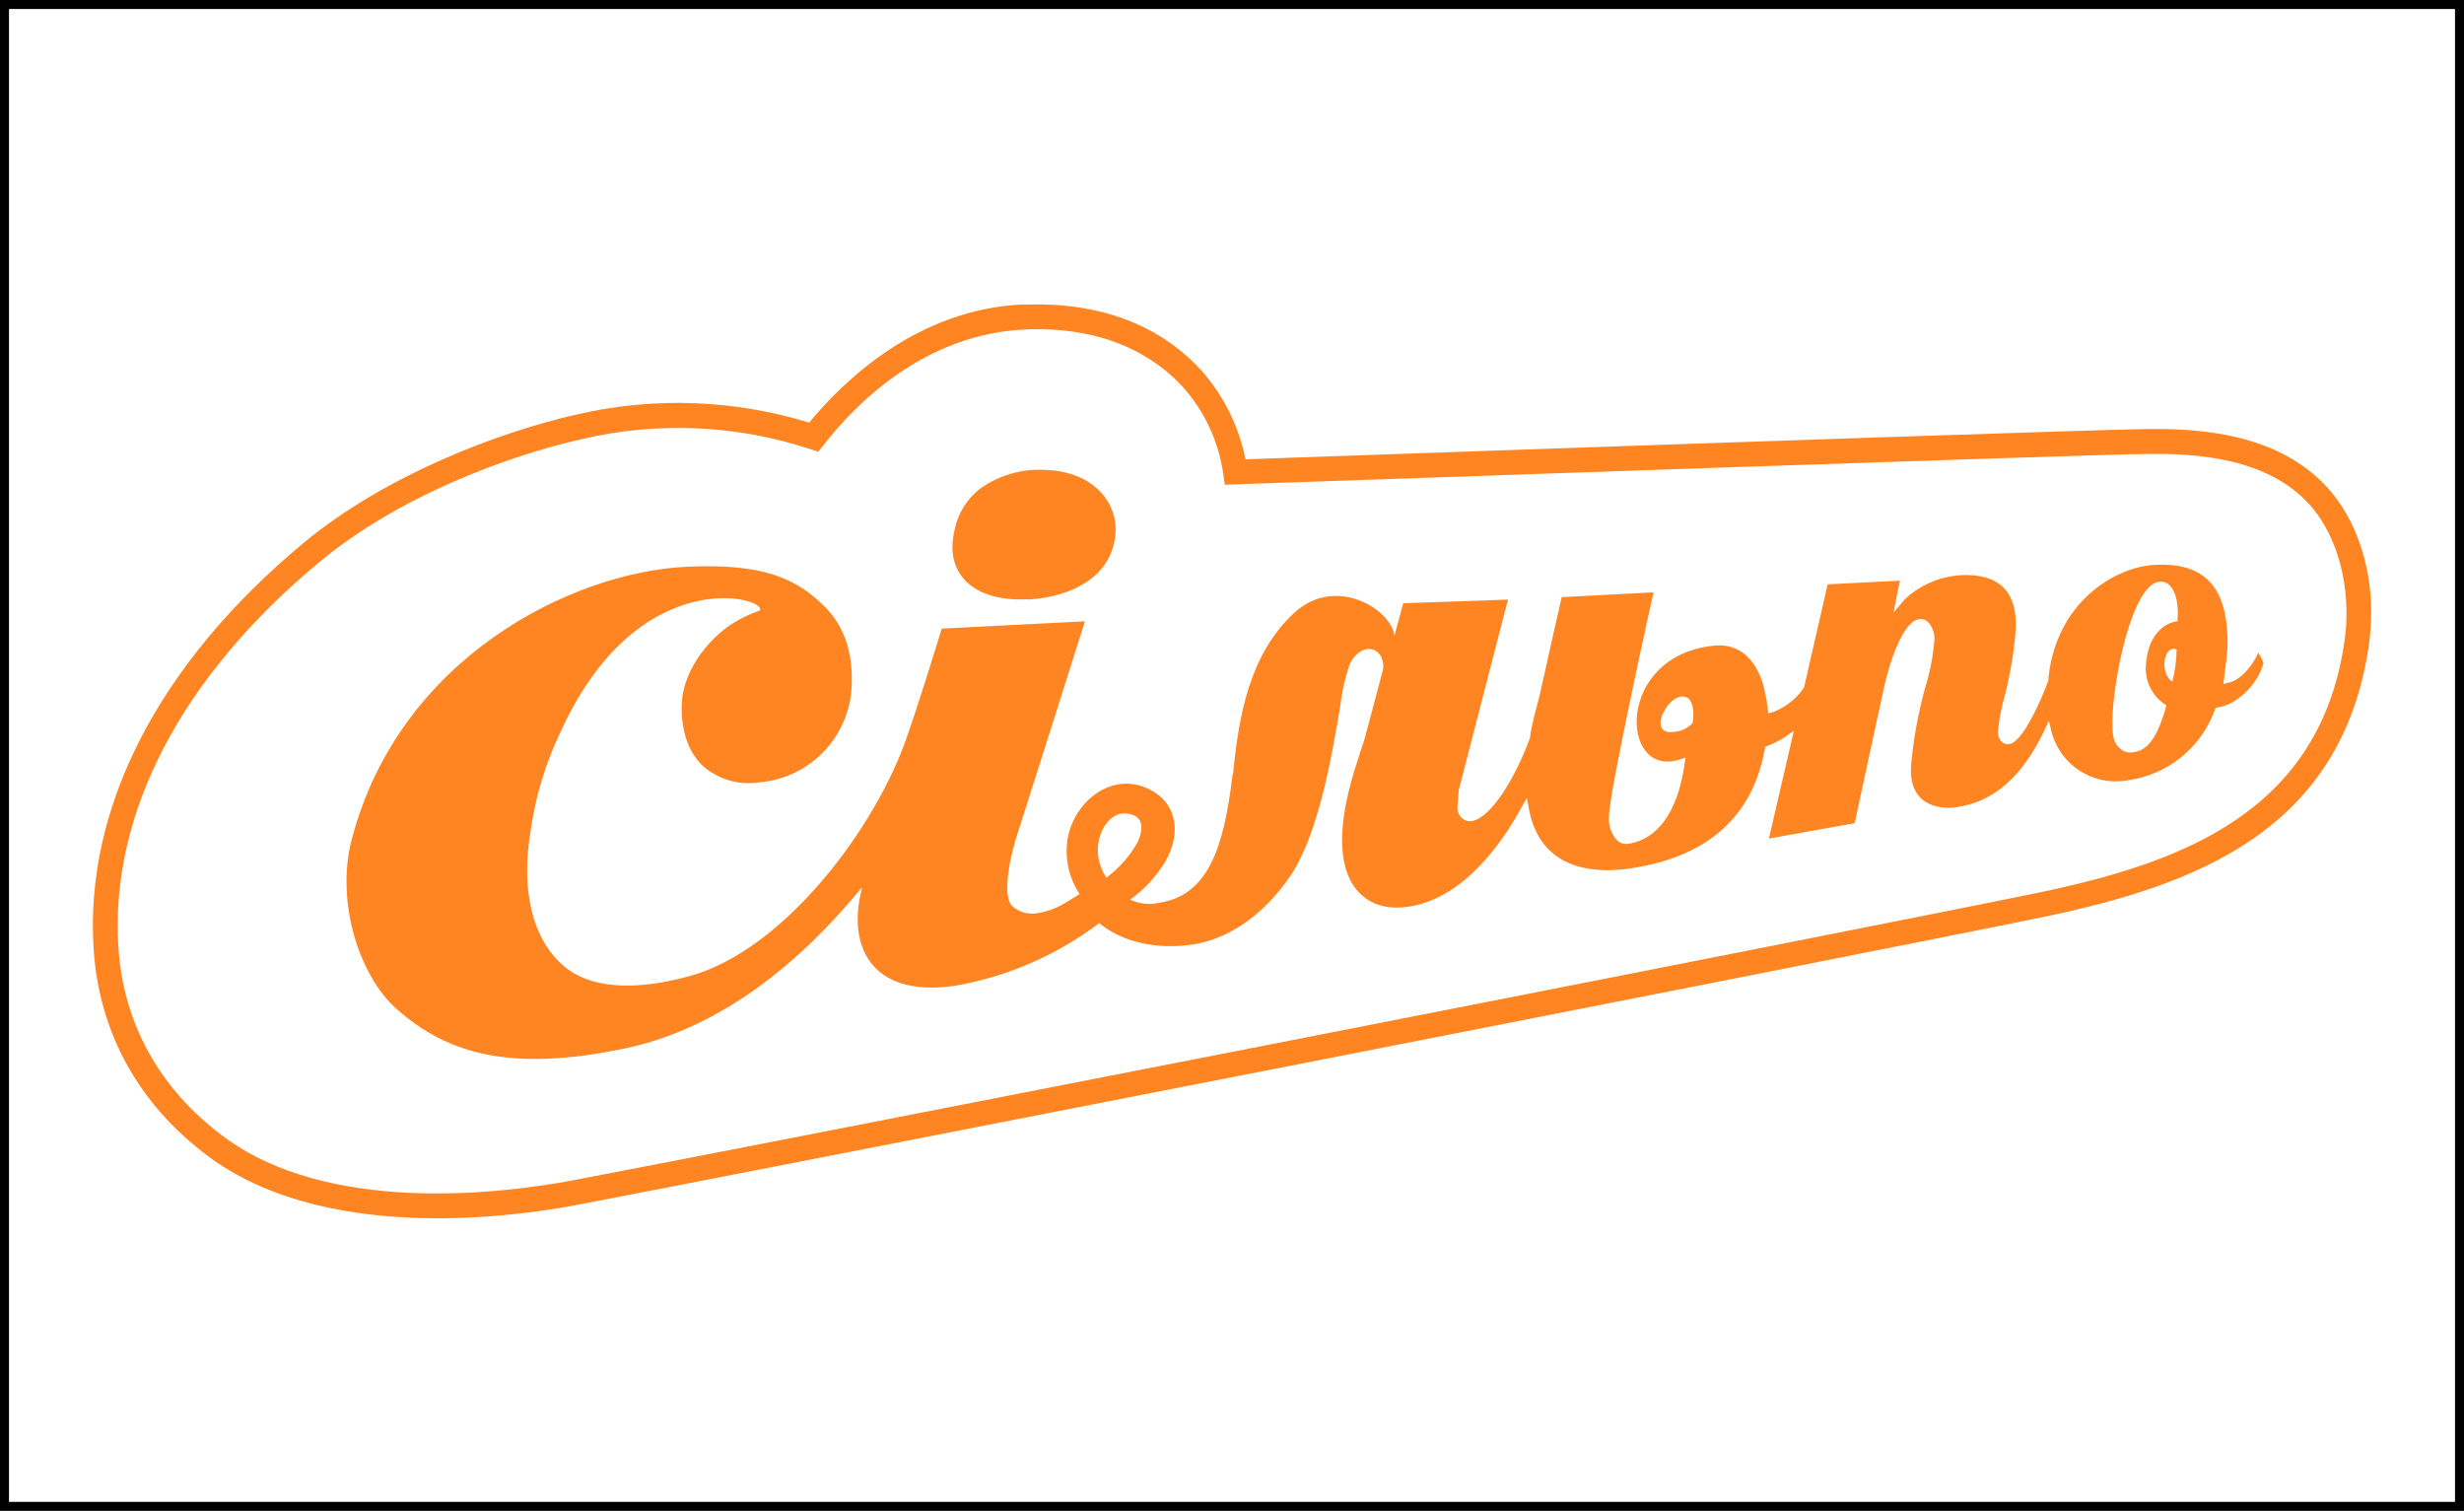
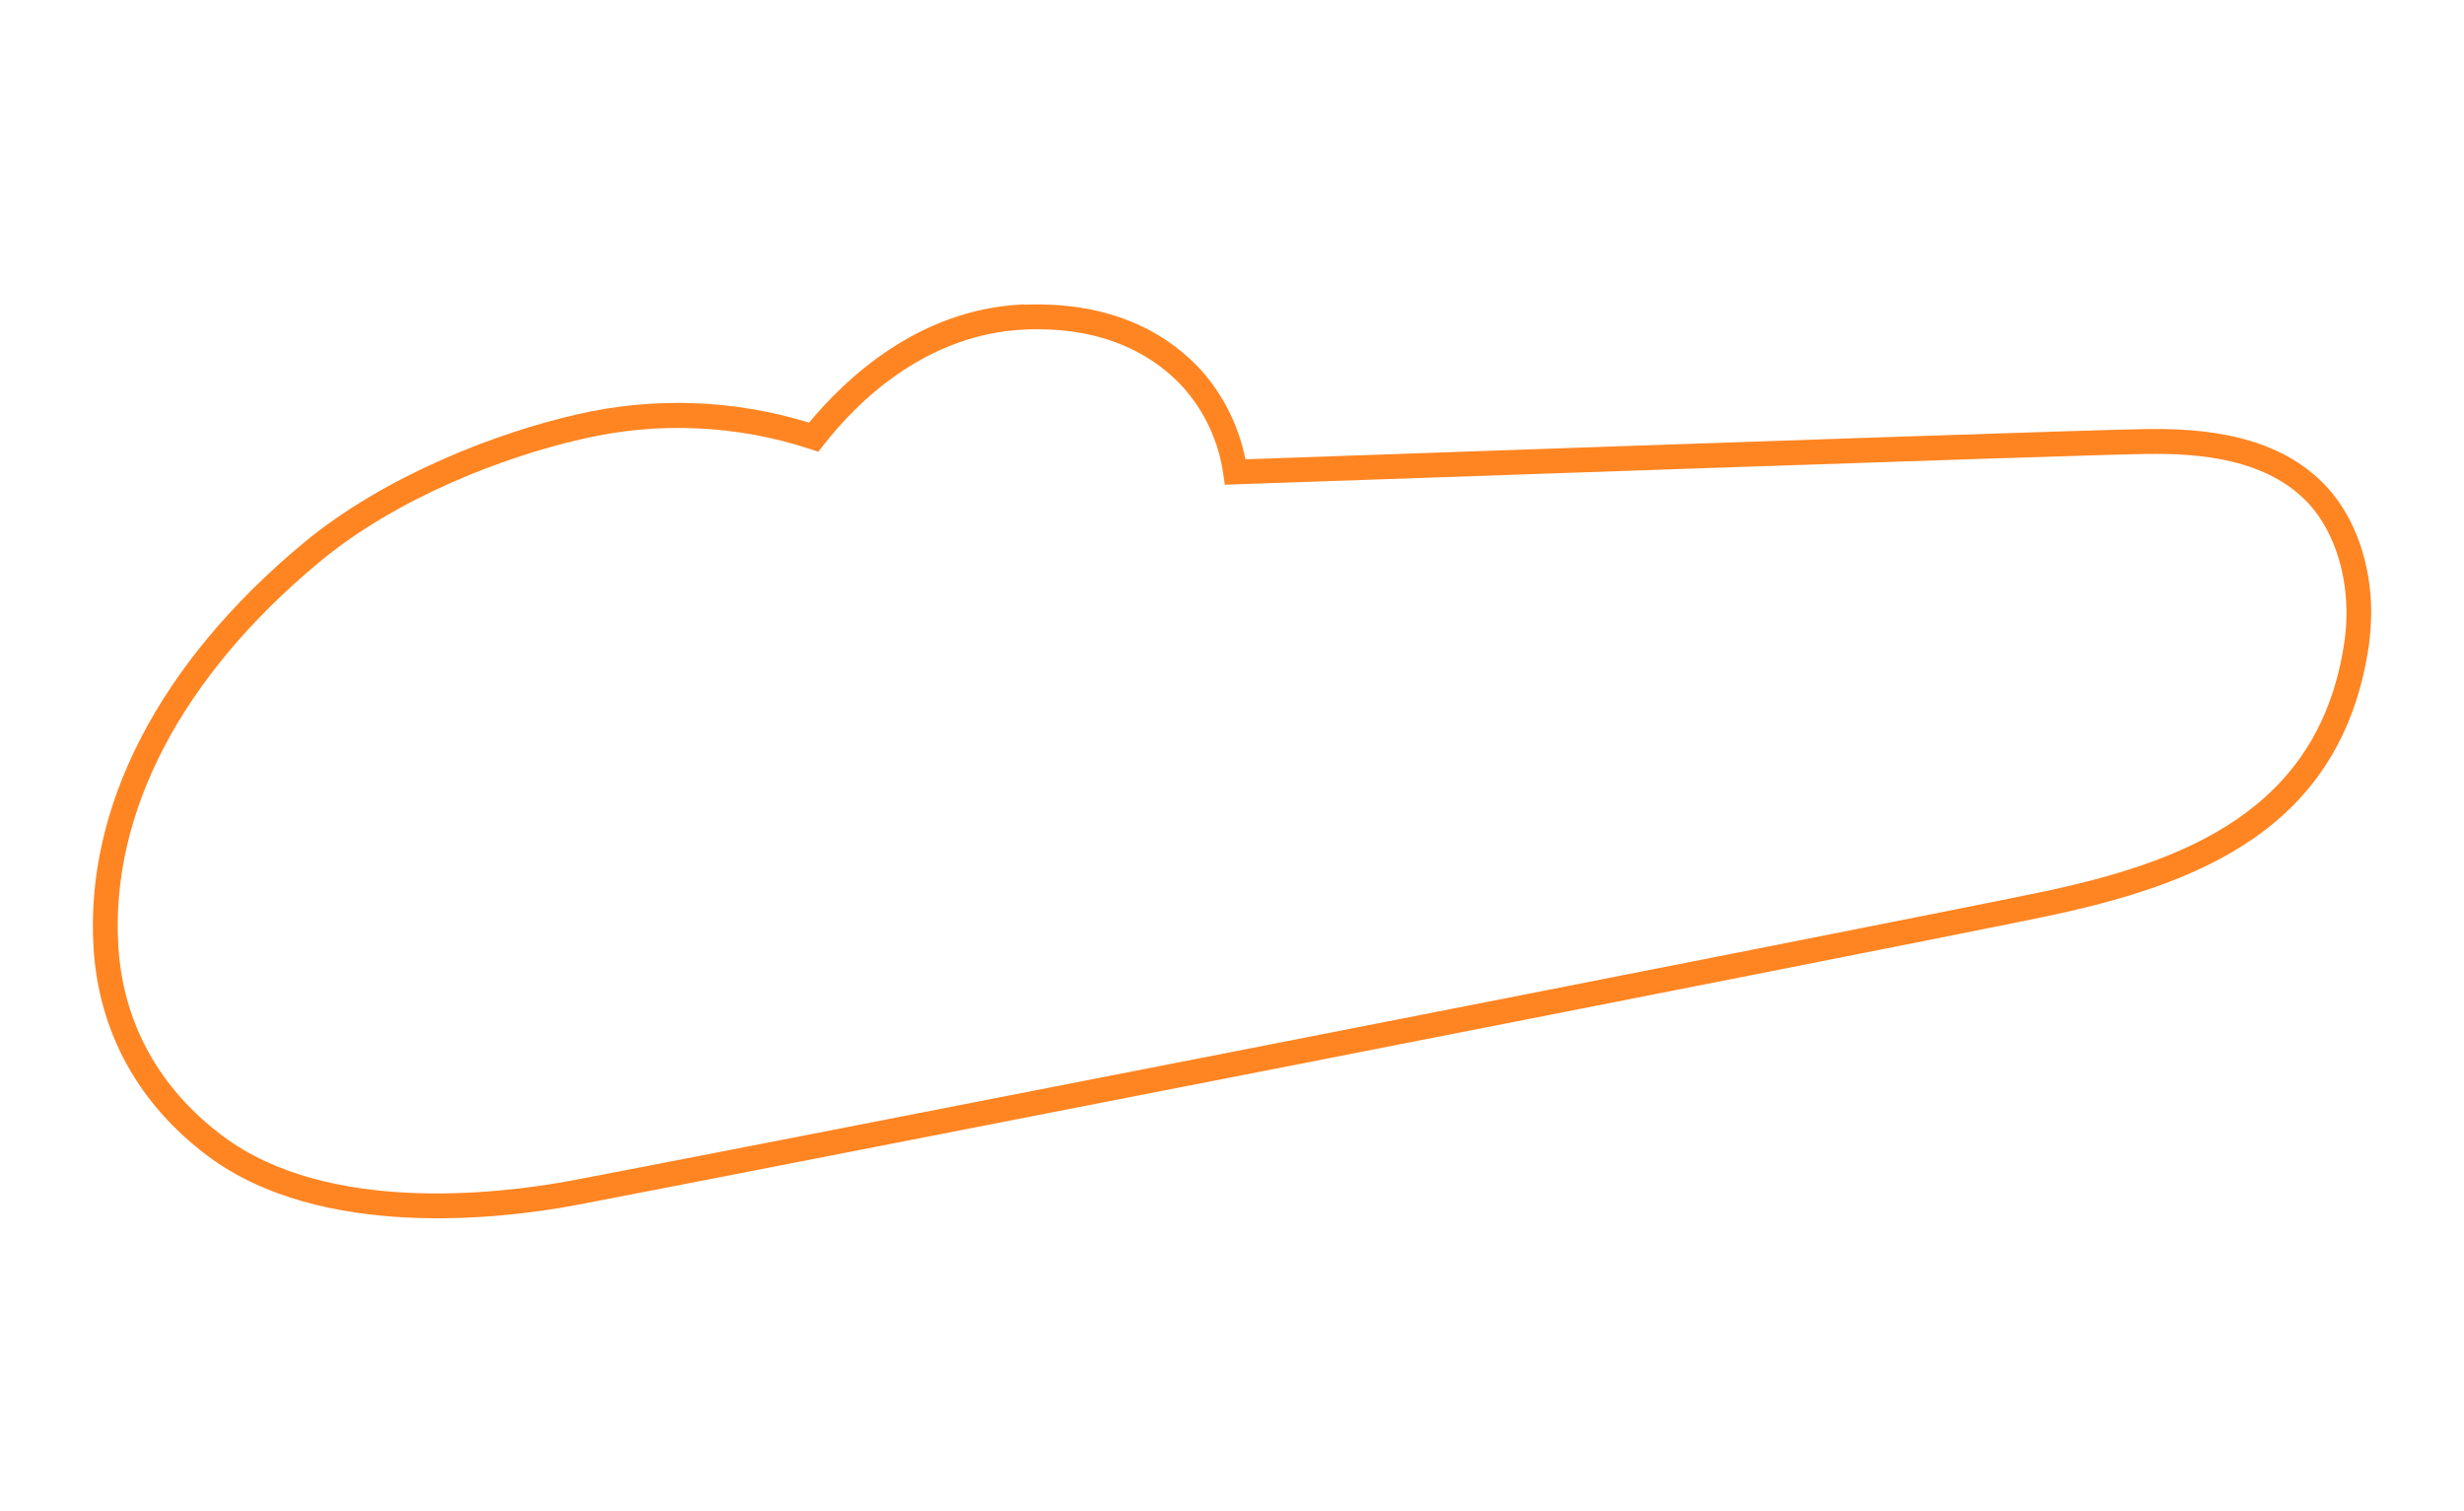
<svg xmlns="http://www.w3.org/2000/svg" width="137" height="84" viewBox="0 0 137 84" fill="none">
-   <rect width="137" height="84" stroke="black" />
-   <path d="M57.169 33.333C59.549 33.194 61.867 32.084 62.025 29.612C62.126 27.953 60.818 26.248 58.21 26.132C56.885 26.032 55.568 26.4 54.487 27.172C53.764 27.734 53.265 28.537 53.083 29.434C52.823 30.498 52.967 31.395 53.501 32.08C54.185 32.969 55.509 33.41 57.169 33.317" fill="#FF8522" />
-   <path d="M125.557 36.291C125.228 37.065 124.531 37.838 123.908 37.954L123.618 38.031C123.618 38.031 123.85 36.349 123.858 35.842C123.858 33.549 123.289 31.155 119.702 31.414C117.504 31.573 114.327 33.545 113.898 37.672V37.695V37.722C113.893 37.75 113.893 37.779 113.898 37.807C113.371 39.249 112.404 41.288 111.696 41.377C111.622 41.385 111.547 41.376 111.476 41.351C111.406 41.327 111.342 41.286 111.289 41.233C111.216 41.157 111.16 41.067 111.125 40.967C111.089 40.868 111.076 40.762 111.084 40.657C111.155 39.982 111.284 39.314 111.471 38.662C111.762 37.519 111.96 36.355 112.063 35.181C112.284 32.366 110.55 31.836 108.774 31.998C107.702 32.115 106.696 32.578 105.911 33.317L105.28 34.06C105.28 34.06 105.551 32.663 105.632 32.285L101.619 32.486L100.307 38.217C99.892 38.845 99.287 39.326 98.582 39.59L98.318 39.659L98.284 39.365C98.252 39.075 98.202 38.787 98.133 38.503C98.032 37.869 97.432 35.684 95.304 35.897C89.798 36.446 90.068 43.244 93.338 42.243L93.725 42.119L93.659 42.506C93.272 45.213 92.112 46.675 90.54 46.914C90.425 46.931 90.308 46.922 90.196 46.887C90.085 46.853 89.983 46.793 89.898 46.713C89.739 46.532 89.618 46.321 89.543 46.091C89.467 45.862 89.44 45.62 89.461 45.379C89.461 44.049 91.938 32.93 91.938 32.93L86.83 33.201C86.594 34.214 85.607 38.642 85.607 38.654L85.456 39.226C85.262 39.98 85.135 40.475 85.069 40.998V41.025C85.069 41.059 85.042 41.09 85.03 41.121C84.256 43.225 82.894 45.499 81.822 45.65C81.725 45.664 81.626 45.656 81.533 45.628C81.439 45.599 81.353 45.55 81.281 45.484C81.198 45.403 81.133 45.306 81.091 45.199C81.048 45.091 81.028 44.976 81.033 44.861L81.106 43.944C81.106 43.944 83.668 33.99 83.846 33.333C83.239 33.367 78.022 33.538 78.022 33.538L77.531 35.351C77.368 33.874 74.238 31.948 71.943 34.087C69.509 36.353 68.882 39.694 68.565 42.981L68.526 43.101C68.058 47.069 67.191 49.796 64.44 50.194C63.903 50.32 63.338 50.257 62.842 50.016C63.621 49.456 64.279 48.744 64.777 47.924C65.771 46.207 65.284 44.73 64.212 44.057C62.052 42.68 59.754 44.443 59.363 46.613C59.186 47.691 59.422 48.795 60.025 49.707C59.301 50.148 58.709 50.608 57.703 50.766C57.444 50.817 57.176 50.806 56.922 50.733C56.669 50.659 56.436 50.526 56.244 50.345C55.621 49.533 56.403 46.864 56.519 46.532C56.519 46.532 60.11 35.243 60.323 34.543C59.661 34.582 52.703 34.93 52.363 34.949C52.139 35.653 51.306 38.43 50.428 40.963C48.718 45.952 43.664 52.789 38.355 54.266C35.534 55.04 33.324 54.947 31.9 54.104C29.966 52.944 28.832 50.148 29.505 46.191C29.767 44.3 30.32 42.46 31.146 40.738C35.464 31.198 42.677 33.22 42.252 33.94C41.779 34.107 41.323 34.318 40.889 34.57C39.756 35.212 37.945 37.033 37.902 39.242C37.879 40.676 38.289 41.825 39.063 42.572C39.49 42.949 39.995 43.228 40.542 43.388C41.09 43.547 41.665 43.584 42.228 43.496C43.634 43.376 44.943 42.731 45.894 41.69C46.845 40.648 47.368 39.287 47.359 37.877C47.394 36.156 46.891 34.783 45.881 33.754C44.268 32.13 42.399 31.325 38.239 31.507C31.866 31.782 22.192 36.523 19.549 46.702C18.659 50.148 19.97 54.255 22.052 56.099C24.943 58.66 28.491 59.58 34.667 58.308C40.174 57.178 44.643 53.35 47.917 49.343C47.917 49.409 47.917 49.471 47.894 49.529C47.158 52.433 48.281 55.508 53.11 54.804C56.018 54.298 58.763 53.104 61.116 51.323C62.277 52.294 64.212 52.87 66.479 52.483C67.389 52.329 69.737 51.663 71.761 48.674C73.359 46.303 74.102 41.713 74.52 39.257C74.6 38.5 74.764 37.755 75.008 37.033C75.133 36.671 75.386 36.367 75.72 36.179C76.579 35.792 77.039 36.654 76.881 37.281C76.722 37.907 75.875 41.067 75.875 41.067L75.712 41.57C75.205 43.117 74.636 44.853 74.621 46.702C74.621 48.048 74.977 49.107 75.697 49.749C76.351 50.36 77.295 50.585 78.405 50.395C81.439 49.892 83.556 46.783 84.546 44.981L84.682 44.73L84.895 44.37L85.022 45.043C85.549 47.727 87.681 48.771 90.858 48.249C94.983 47.576 97.436 45.391 98.121 41.674L98.152 41.516L98.307 41.458C98.705 41.303 99.082 41.099 99.429 40.851L99.739 40.63L98.353 46.624C98.942 46.52 102.811 45.816 103.121 45.77C103.194 45.383 104.769 38.151 104.769 38.151C105.044 36.89 105.81 34.489 106.731 34.423C106.823 34.412 106.916 34.424 107.002 34.457C107.088 34.49 107.165 34.543 107.226 34.613C107.452 34.872 107.57 35.209 107.555 35.552C107.485 36.472 107.31 37.38 107.033 38.26C106.651 39.652 106.392 41.076 106.259 42.514C106.065 45.023 108.194 44.981 108.801 44.876C110.31 44.633 112.284 43.828 113.913 40.073L114.014 40.46C114.199 41.407 114.748 42.245 115.544 42.792C116.34 43.339 117.318 43.553 118.27 43.388C119.355 43.246 120.381 42.811 121.237 42.13C122.093 41.448 122.746 40.546 123.127 39.52L123.188 39.354L123.332 39.327C124.272 39.215 125.549 38.112 125.851 36.844C125.773 36.65 125.677 36.463 125.564 36.287M62.509 45.224C63.372 45.252 63.72 45.77 63.256 46.818C62.825 47.594 62.231 48.268 61.515 48.794C60.416 47.12 61.429 45.201 62.509 45.224ZM94.112 40.197C93.845 40.489 93.474 40.666 93.079 40.688C92.518 40.789 92.379 40.483 92.344 40.355C92.224 39.857 92.731 39.044 93.218 38.809C93.321 38.75 93.438 38.721 93.556 38.725C93.674 38.73 93.789 38.766 93.888 38.832C94.298 39.277 94.112 40.178 94.112 40.178M120.367 39.532C120.042 40.568 119.594 41.686 118.673 41.813C118.539 41.847 118.399 41.848 118.264 41.817C118.13 41.786 118.004 41.724 117.899 41.636C117.578 41.349 117.446 41.094 117.45 40.158C117.45 37.95 118.533 32.424 120.089 32.339C120.197 32.33 120.305 32.347 120.405 32.389C120.504 32.43 120.592 32.495 120.662 32.578C120.994 32.93 121.138 33.626 121.072 34.439V34.539C121.072 34.539 119.439 34.632 119.307 37.076C119.29 37.501 119.387 37.923 119.588 38.298C119.788 38.674 120.086 38.989 120.449 39.211L120.367 39.532ZM120.785 37.896C120.244 37.567 120.251 36.608 120.538 36.252C120.588 36.175 120.664 36.117 120.753 36.091C120.842 36.065 120.937 36.071 121.021 36.109C121.013 36.712 120.934 37.312 120.785 37.896Z" fill="#FF8522" />
  <path d="M56.949 16.923C51.044 17.159 46.938 21.135 44.988 23.498C40.804 22.211 36.355 22.053 32.09 23.038C27.71 24.031 21.418 26.414 16.86 30.2C8.846 36.867 4.705 44.872 5.204 52.727C5.495 57.395 7.704 61.397 11.574 64.286C17.877 68.977 27.919 67.767 31.955 67.013C36.212 66.216 104.456 52.882 113.604 50.983C122.117 49.212 130.216 46.164 131.714 35.861C131.796 35.234 131.839 34.603 131.841 33.97C131.822 31.321 130.951 28.842 129.465 27.176C126.734 24.113 122.4 23.815 119.374 23.854C116.963 23.884 99.638 24.468 69.246 25.536C68.883 23.703 68.039 22.001 66.801 20.601C65.176 18.811 62.157 16.734 56.961 16.939M45.797 24.739C47.592 22.419 51.443 18.552 57.019 18.319C61.662 18.13 64.344 19.959 65.772 21.522C66.979 22.871 67.759 24.548 68.012 26.34L68.101 26.951L68.716 26.928C73.492 26.77 115.473 25.285 119.408 25.238C122.156 25.203 126.087 25.455 128.44 28.084C129.686 29.496 130.425 31.611 130.464 33.885V33.986C130.473 34.549 130.435 35.111 130.352 35.668C128.986 45.124 121.359 47.962 113.325 49.633C104.352 51.493 36.065 64.847 31.704 65.651C27.834 66.363 18.261 67.55 12.414 63.18C8.857 60.531 6.849 56.888 6.582 52.646C6.114 45.232 10.065 37.644 17.75 31.256C22.107 27.624 28.171 25.35 32.392 24.403C36.574 23.429 40.943 23.622 45.023 24.96L45.495 25.114L45.797 24.739Z" fill="#FF8522" />
</svg>